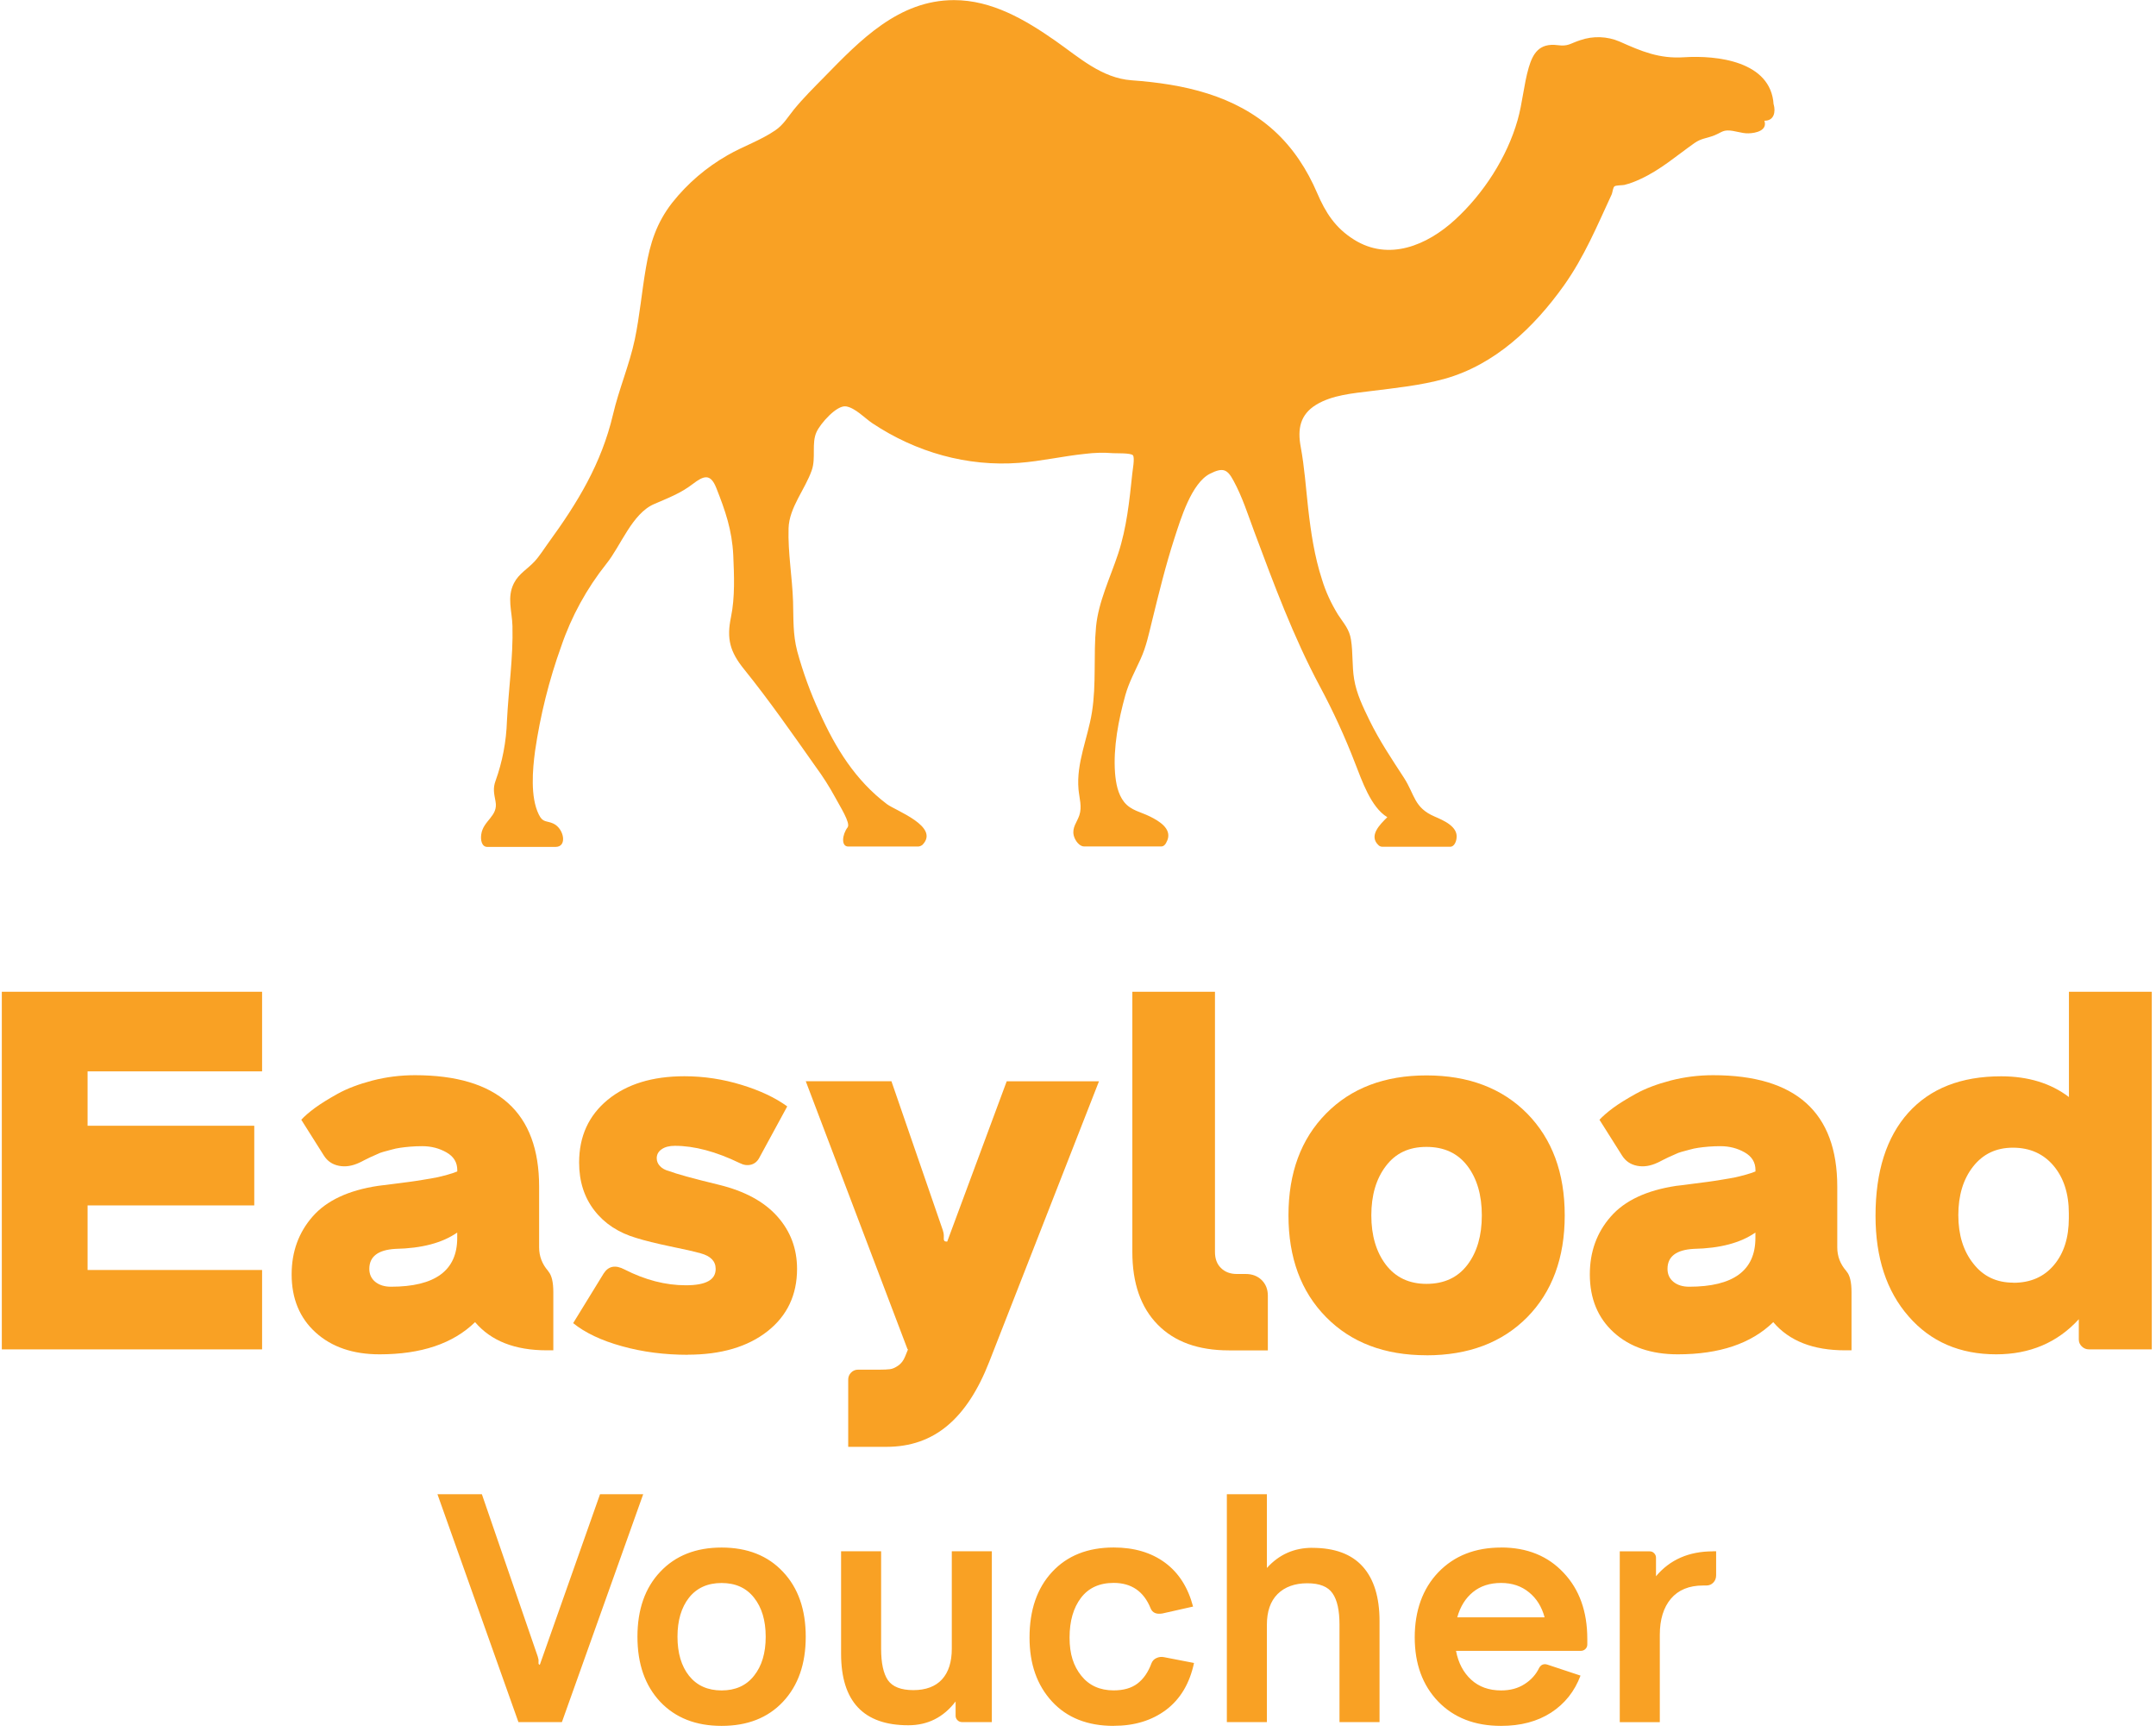
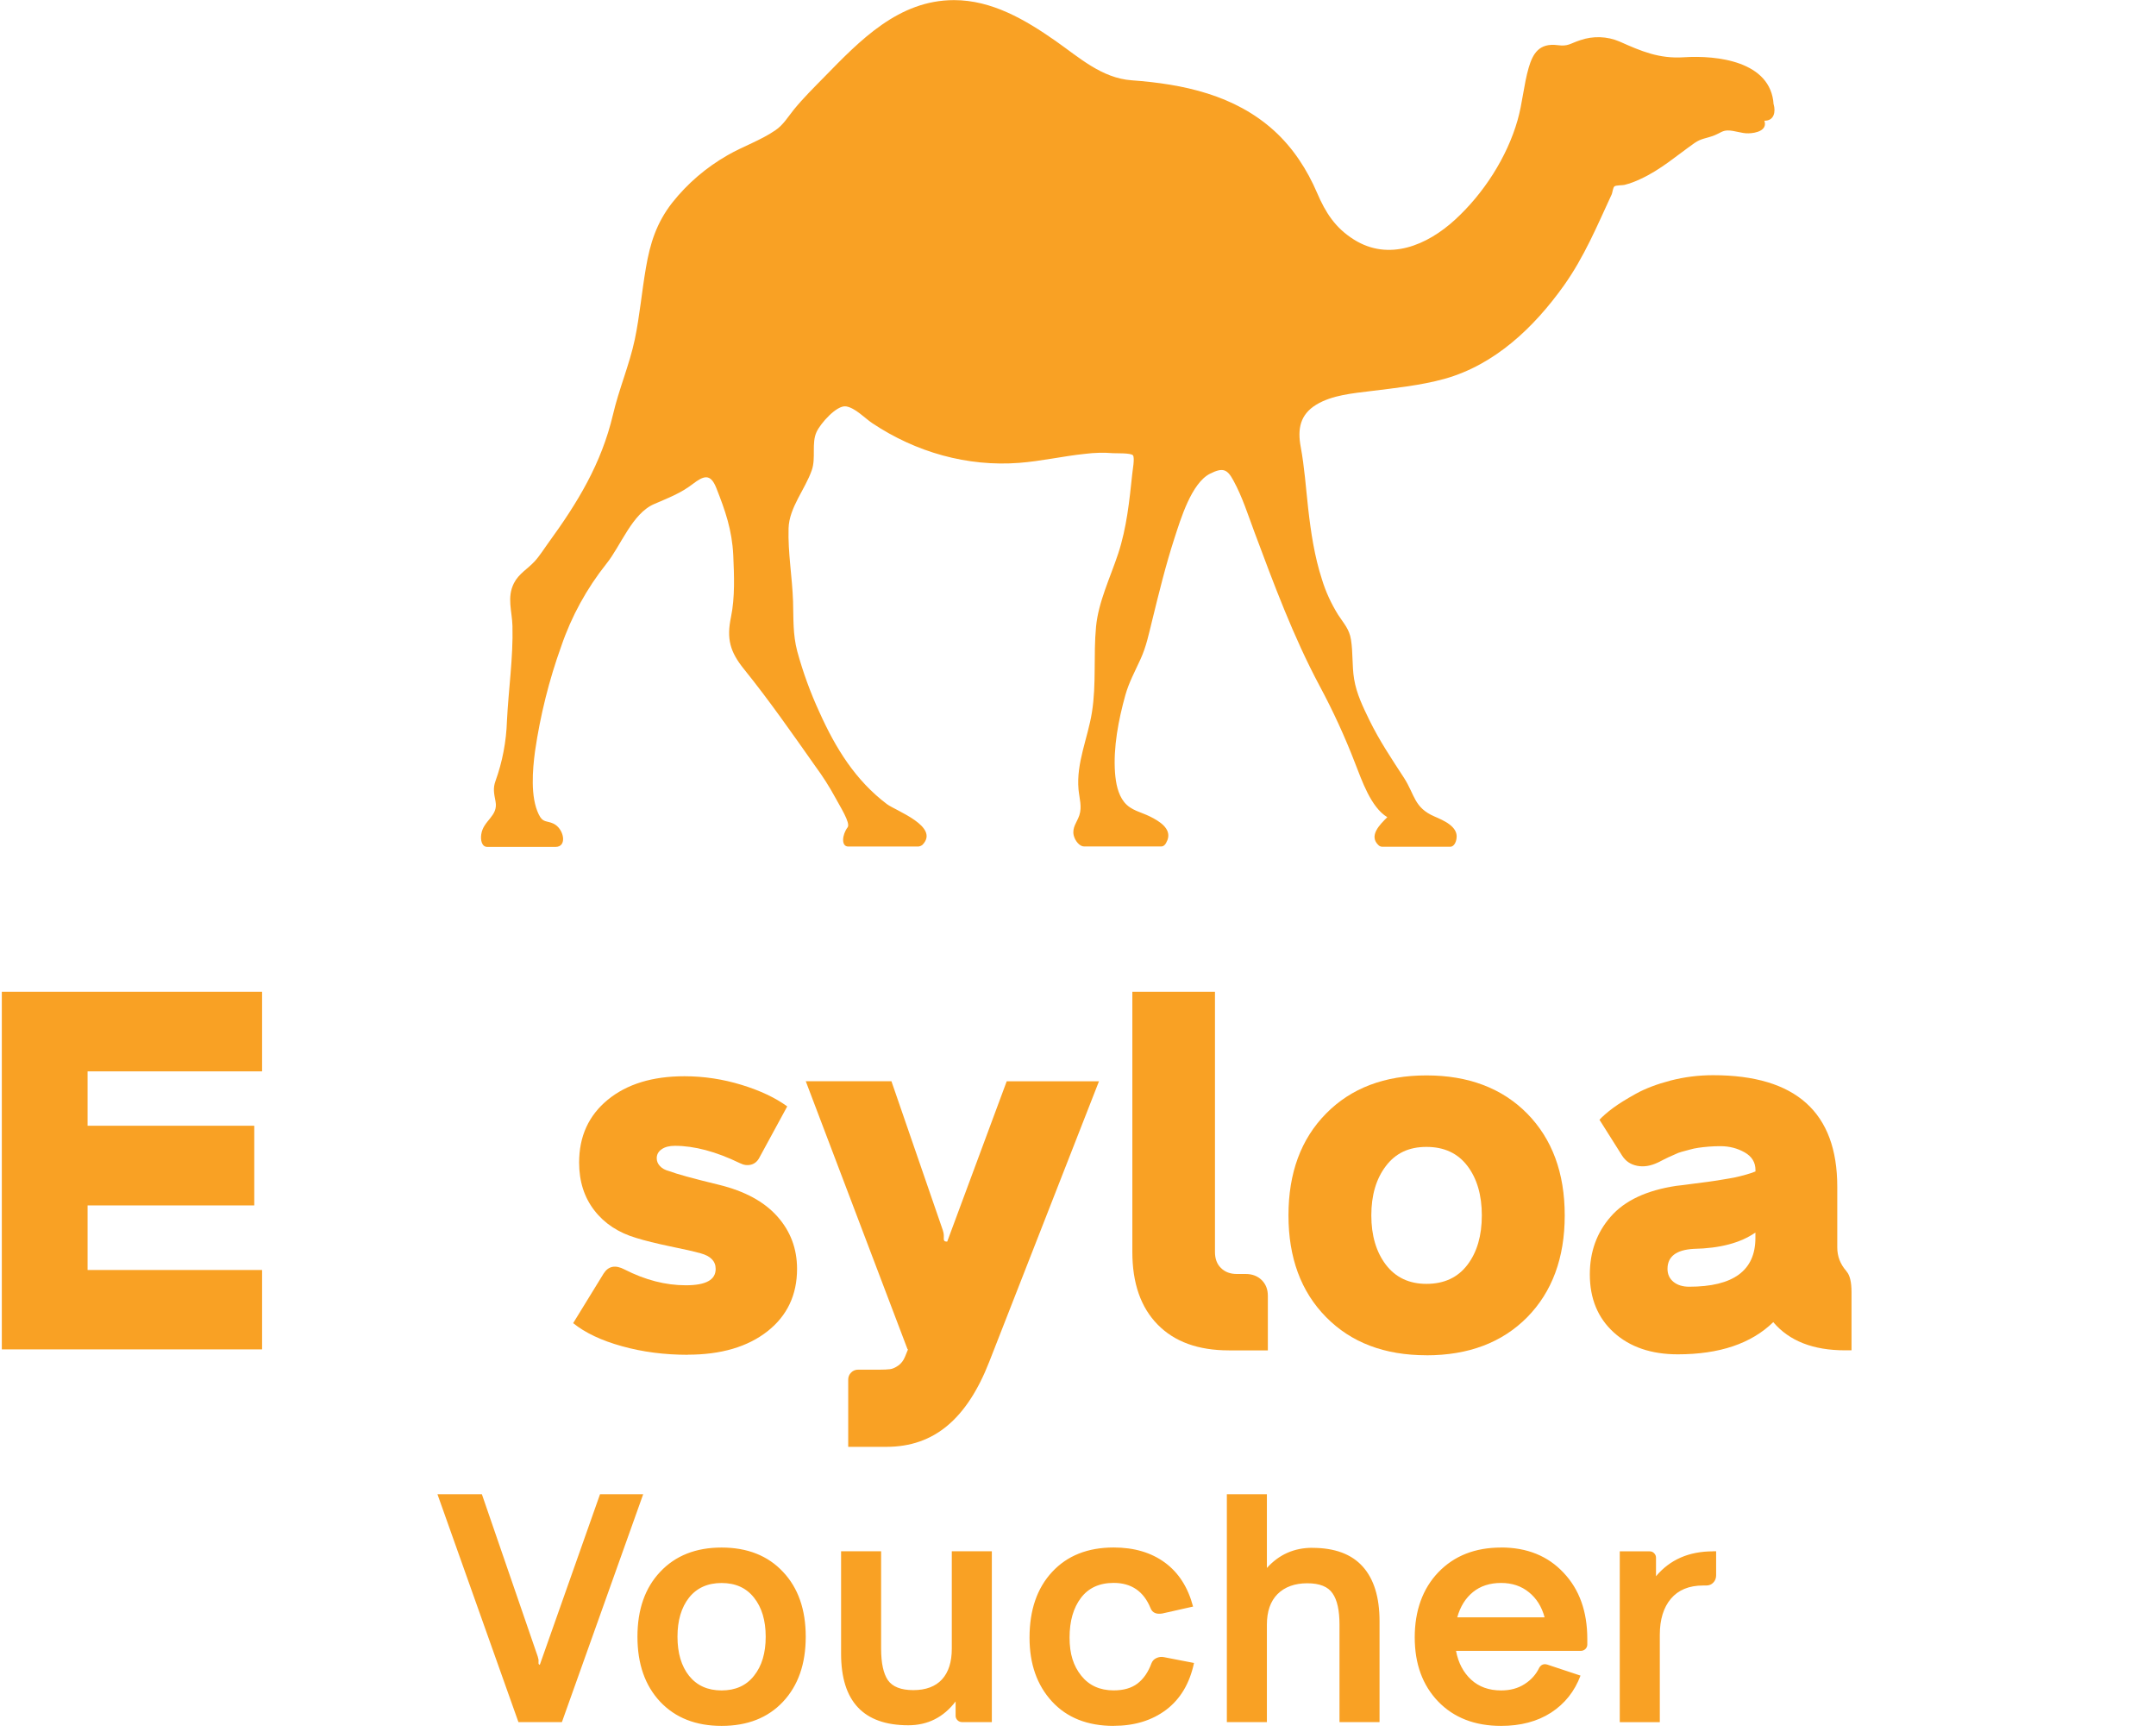
<svg xmlns="http://www.w3.org/2000/svg" width="249" height="200" viewBox="0 0 249 200" fill="none">
  <path d="M204.836 12.059C204.529 7.053 198.278 6.367 194.484 6.612C191.618 6.799 189.577 5.926 187.05 4.799C185.613 4.181 183.988 4.13 182.508 4.639C181.284 5.037 181.139 5.375 179.897 5.215C177.728 4.935 177.022 6.231 176.554 7.807C175.976 9.806 175.84 11.873 175.27 13.872C174.045 18.175 171.323 22.377 168.023 25.392C164.817 28.323 160.402 30.195 156.379 27.671C154.21 26.316 153.087 24.545 152.118 22.283C150.969 19.598 149.345 17.091 147.167 15.108C142.608 10.966 136.654 9.704 130.7 9.272C127.23 9.026 124.61 6.612 121.871 4.698C118.401 2.275 114.548 0.013 110.185 0.013C103.78 0.013 99.332 4.655 95.189 8.899C93.99 10.119 92.774 11.322 91.693 12.643C90.996 13.508 90.469 14.422 89.541 15.049C87.849 16.21 85.833 16.887 84.047 17.912C81.58 19.319 79.403 21.174 77.633 23.41C75.822 25.739 75.082 28.077 74.597 30.932C74.121 33.677 73.882 36.48 73.313 39.2C72.692 42.131 71.475 44.943 70.795 47.874C69.451 53.558 66.712 58.047 63.285 62.749C62.783 63.435 62.306 64.223 61.728 64.841C60.937 65.697 59.916 66.239 59.355 67.34C58.521 68.983 59.142 70.576 59.185 72.295C59.278 75.938 58.725 79.623 58.547 83.265C58.47 85.62 58.028 87.958 57.228 90.177C56.914 91.033 57.058 91.626 57.228 92.532C57.569 94.269 55.8 94.718 55.578 96.361C55.485 96.98 55.629 97.793 56.276 97.793H64.169C65.555 97.793 65.13 95.675 63.922 95.107C63.114 94.726 62.698 95.04 62.221 94.04C61.235 92.032 61.507 88.873 61.796 86.713C62.4 82.596 63.404 78.547 64.816 74.633C65.989 71.186 67.758 67.958 70.029 65.104C71.705 63.028 72.998 59.293 75.558 58.2C77.14 57.514 78.612 56.963 79.998 55.896C81.282 54.913 82.048 54.651 82.72 56.328C83.766 58.971 84.54 61.19 84.685 64.096C84.787 66.433 84.897 68.958 84.421 71.262C83.902 73.761 84.302 75.26 85.927 77.268C88.844 80.885 91.498 84.697 94.168 88.483C95.011 89.627 95.776 90.821 96.457 92.075C96.958 93.024 98.268 95.048 97.894 95.531C97.248 96.386 97.129 97.75 97.962 97.75H106.017C106.204 97.75 106.383 97.674 106.536 97.555C108.586 95.455 103.474 93.625 102.445 92.863C98.787 90.101 96.516 86.408 94.653 82.274C93.599 79.995 92.74 77.632 92.076 75.209C91.557 73.227 91.651 71.465 91.591 69.441C91.498 66.637 90.987 63.816 91.073 60.995C91.149 58.598 92.978 56.523 93.752 54.303C94.254 52.872 93.701 51.186 94.305 49.881C94.738 48.924 96.618 46.764 97.707 46.925C98.762 47.086 99.884 48.289 100.726 48.856C105.796 52.236 111.724 53.905 117.704 53.448C120.264 53.253 122.773 52.668 125.325 52.406C126.396 52.27 127.477 52.245 128.548 52.33C128.914 52.355 130.607 52.287 130.845 52.575C131.083 52.863 130.794 54.354 130.768 54.701C130.437 57.844 130.122 60.936 129.144 63.918C128.242 66.654 126.856 69.492 126.584 72.363C126.269 75.667 126.635 78.979 126.107 82.266C125.631 85.239 124.287 88.102 124.559 91.151C124.661 92.219 124.985 93.151 124.653 94.15C124.389 94.938 123.794 95.548 124.006 96.463C124.151 97.081 124.678 97.742 125.197 97.742H134.086C134.4 97.742 134.613 97.555 134.834 96.996C135.336 95.658 133.813 94.785 132.852 94.303C131.772 93.752 130.632 93.608 129.833 92.617C129.093 91.685 128.872 90.406 128.778 89.263C128.557 86.306 129.178 83.113 129.969 80.266C130.377 78.809 131.1 77.48 131.721 76.116C132.384 74.667 132.674 73.227 133.056 71.685C133.839 68.492 134.63 65.256 135.642 62.139C136.357 59.945 137.598 55.777 139.759 54.693C141.239 53.956 141.741 54.168 142.455 55.498C143.476 57.361 144.131 59.445 144.871 61.427C147.125 67.459 149.362 73.507 152.407 79.208C153.955 82.088 155.324 85.069 156.498 88.119C157.281 90.101 158.318 93.218 160.223 94.362C159.39 95.192 157.995 96.522 159.245 97.632C159.364 97.725 159.509 97.776 159.654 97.776H167.496C167.879 97.776 168.159 97.318 168.219 96.793C168.414 95.429 166.671 94.718 165.684 94.286C163.294 93.261 163.413 91.778 162.146 89.813C160.708 87.602 159.322 85.544 158.157 83.163C157.408 81.613 156.668 80.122 156.387 78.403C156.141 76.903 156.268 75.379 156.03 73.879C155.843 72.643 155.197 71.999 154.542 70.991C153.751 69.712 153.113 68.348 152.679 66.916C151.811 64.257 151.395 61.461 151.08 58.683C150.816 56.319 150.655 53.939 150.221 51.593C149.838 49.543 150.144 47.874 152.016 46.73C153.861 45.612 156.251 45.417 158.344 45.155C161.185 44.799 164.051 44.511 166.824 43.748C172.65 42.122 177.175 37.794 180.603 32.99C182.976 29.653 184.448 26.087 186.149 22.419C186.225 22.233 186.285 21.657 186.455 21.521C186.617 21.385 187.382 21.402 187.603 21.352C188.25 21.191 188.871 20.953 189.474 20.665C191.797 19.598 193.634 17.972 195.692 16.523C196.5 15.956 197.053 16.006 198.031 15.617C198.652 15.371 198.916 15.075 199.52 15.066C200.311 15.049 201.119 15.422 201.935 15.396C202.752 15.38 204.155 15.083 203.772 13.94C204.895 13.957 205.091 12.923 204.844 12.042L204.836 12.059Z" fill="#F9A124" />
  <path d="M30.269 123.712H10.115V129.992H29.365V139.191H10.115V146.648H30.269V155.816H0.21V114.519H30.269V123.706V123.712Z" fill="#F9A124" />
-   <path d="M63.332 146.815C63.718 147.253 63.904 148.052 63.904 149.211V155.923H63.157C59.473 155.923 56.712 154.843 54.867 152.669C52.323 155.149 48.645 156.386 43.834 156.386C40.772 156.386 38.312 155.545 36.461 153.87C34.61 152.195 33.682 149.955 33.682 147.157C33.682 144.545 34.49 142.318 36.105 140.475C37.715 138.631 40.241 137.448 43.666 136.932C44.027 136.896 44.654 136.818 45.535 136.698C46.421 136.584 47.042 136.5 47.385 136.458C47.735 136.41 48.236 136.338 48.911 136.224C49.574 136.122 50.092 136.025 50.448 135.953C50.804 135.881 51.208 135.779 51.654 135.653C52.1 135.533 52.498 135.401 52.811 135.269V135.101C52.811 134.224 52.401 133.546 51.569 133.071C50.737 132.597 49.809 132.351 48.772 132.351C48.296 132.351 47.825 132.369 47.385 132.405C46.939 132.441 46.541 132.489 46.216 132.537C45.878 132.585 45.523 132.657 45.137 132.771C44.751 132.873 44.455 132.957 44.25 133.011C44.033 133.065 43.774 133.168 43.437 133.33C43.099 133.48 42.876 133.582 42.761 133.63C42.647 133.678 42.424 133.786 42.104 133.954C41.779 134.122 41.592 134.224 41.531 134.242C40.687 134.645 39.886 134.765 39.138 134.615C38.378 134.464 37.812 134.074 37.408 133.438L34.797 129.301C35.159 128.899 35.677 128.454 36.341 127.956C37.016 127.464 37.896 126.911 38.999 126.299C40.097 125.692 41.441 125.182 43.027 124.768C44.618 124.359 46.246 124.155 47.928 124.155C57.484 124.155 62.264 128.454 62.264 137.034V144.035C62.264 145.062 62.614 145.962 63.295 146.749L63.332 146.803V146.815ZM45.149 148.58C50.255 148.58 52.805 146.707 52.805 142.948V142.324C51.081 143.525 48.706 144.149 45.667 144.209C43.666 144.323 42.653 145.092 42.653 146.521C42.653 147.145 42.888 147.65 43.346 148.022C43.816 148.394 44.413 148.58 45.155 148.58H45.149Z" fill="#F9A124" />
  <path d="M79.447 156.44C76.752 156.44 74.214 156.116 71.832 155.449C69.457 154.795 67.576 153.9 66.195 152.784L69.722 147.044C70.277 146.185 71.079 146.035 72.128 146.587C74.515 147.806 76.872 148.413 79.212 148.413C81.551 148.413 82.654 147.776 82.654 146.527C82.654 145.633 82.075 145.038 80.93 144.726C80.164 144.51 78.976 144.24 77.373 143.915C75.775 143.579 74.485 143.261 73.502 142.955C71.434 142.348 69.813 141.286 68.643 139.767C67.473 138.26 66.883 136.41 66.883 134.243C66.883 131.217 67.986 128.803 70.192 126.99C72.399 125.183 75.347 124.276 79.043 124.276C81.297 124.276 83.498 124.612 85.65 125.273C87.803 125.933 89.551 126.762 90.919 127.758L87.67 133.732C87.447 134.135 87.127 134.387 86.723 134.489C86.32 134.591 85.891 134.537 85.433 134.303C82.684 132.97 80.182 132.309 77.945 132.309C77.3 132.309 76.782 132.442 76.408 132.712C76.034 132.97 75.847 133.318 75.847 133.738C75.847 134.081 75.968 134.381 76.221 134.651C76.474 134.921 76.812 135.107 77.252 135.221C78.096 135.546 80.019 136.08 83.046 136.813C86.012 137.539 88.249 138.752 89.768 140.457C91.293 142.162 92.053 144.186 92.053 146.521C92.053 149.529 90.913 151.937 88.629 153.732C86.344 155.522 83.275 156.428 79.441 156.428L79.447 156.44Z" fill="#F9A124" />
  <path d="M116.258 124.858H126.923L114.251 157.245C112.967 160.535 111.363 162.997 109.416 164.624C107.468 166.257 105.129 167.068 102.38 167.068H97.961V159.304C97.961 158.998 98.064 158.734 98.287 158.5C98.504 158.277 98.775 158.157 99.1 158.157H101.614C102.091 158.157 102.477 158.139 102.778 158.103C103.079 158.067 103.393 157.929 103.743 157.683C104.086 157.443 104.339 157.107 104.52 156.668L104.87 155.81H104.816L93.06 124.852H102.953L108.885 142.048C108.958 142.282 109 142.468 109 142.619V143.075C109 143.261 109.096 143.363 109.283 143.363H109.398L116.264 124.864L116.258 124.858Z" fill="#F9A124" />
  <path d="M141.929 155.93C138.39 155.93 135.647 154.939 133.706 152.958C131.752 150.971 130.776 148.179 130.776 144.558V114.519H140.319V144.564C140.319 145.345 140.542 145.963 141.013 146.419C141.471 146.876 142.08 147.11 142.845 147.11H143.876C144.624 147.11 145.233 147.344 145.709 147.806C146.185 148.275 146.426 148.875 146.426 149.626V155.936H141.923V155.924L141.929 155.93Z" fill="#F9A124" />
  <path d="M164.742 156.494C159.901 156.494 156.037 155.023 153.149 152.087C150.249 149.145 148.808 145.23 148.808 140.337C148.808 135.443 150.249 131.528 153.149 128.586C156.043 125.644 159.913 124.179 164.742 124.179C169.571 124.179 173.472 125.644 176.372 128.58C179.26 131.516 180.713 135.431 180.713 140.343C180.713 145.254 179.26 149.175 176.372 152.111C173.472 155.035 169.595 156.5 164.742 156.5V156.494ZM164.742 148.25C166.792 148.25 168.366 147.511 169.475 146.052C170.59 144.587 171.139 142.678 171.139 140.343C171.139 138.007 170.584 136.092 169.475 134.633C168.36 133.168 166.792 132.435 164.742 132.435C162.692 132.435 161.167 133.174 160.052 134.651C158.931 136.122 158.376 138.025 158.376 140.343C158.376 142.66 158.937 144.563 160.052 146.034C161.173 147.505 162.741 148.25 164.742 148.25Z" fill="#F9A124" />
  <path d="M213.262 146.815C213.648 147.253 213.835 148.052 213.835 149.211V155.923H213.087C209.397 155.923 206.642 154.843 204.797 152.669C202.253 155.149 198.576 156.386 193.765 156.386C190.708 156.386 188.242 155.545 186.391 153.87C184.54 152.195 183.612 149.955 183.612 147.157C183.612 144.545 184.414 142.318 186.036 140.475C187.645 138.631 190.171 137.448 193.596 136.932C193.964 136.896 194.591 136.818 195.465 136.698C196.351 136.584 196.972 136.5 197.316 136.458C197.659 136.41 198.166 136.338 198.841 136.224C199.504 136.122 200.016 136.025 200.378 135.953C200.734 135.881 201.138 135.779 201.584 135.653C202.03 135.533 202.428 135.401 202.742 135.269V135.101C202.742 134.224 202.332 133.546 201.5 133.071C200.668 132.597 199.739 132.351 198.702 132.351C198.226 132.351 197.756 132.369 197.316 132.405C196.869 132.441 196.472 132.489 196.146 132.537C195.808 132.585 195.453 132.657 195.067 132.771C194.681 132.873 194.386 132.957 194.181 133.011C193.964 133.065 193.704 133.168 193.367 133.33C193.029 133.48 192.806 133.582 192.691 133.63C192.577 133.678 192.354 133.786 192.034 133.954C191.709 134.122 191.522 134.224 191.462 134.242C190.618 134.645 189.816 134.765 189.068 134.615C188.309 134.464 187.742 134.074 187.338 133.438L184.727 129.301C185.095 128.899 185.608 128.454 186.271 127.956C186.934 127.464 187.826 126.911 188.929 126.299C190.021 125.692 191.371 125.182 192.951 124.768C194.542 124.359 196.17 124.155 197.852 124.155C207.408 124.155 212.189 128.454 212.189 137.034V144.035C212.189 145.062 212.532 145.962 213.22 146.749L213.256 146.803L213.262 146.815ZM195.079 148.58C200.191 148.58 202.735 146.707 202.735 142.948V142.324C201.011 143.525 198.636 144.149 195.597 144.209C193.596 144.323 192.583 145.092 192.583 146.521C192.583 147.145 192.818 147.65 193.276 148.022C193.734 148.394 194.343 148.58 195.085 148.58H195.079Z" fill="#F9A124" />
-   <path d="M238.933 114.519H248.513V155.815H241.26C240.935 155.815 240.663 155.701 240.428 155.473C240.193 155.239 240.085 154.981 240.085 154.675V152.333C237.613 155.035 234.43 156.386 230.541 156.386C226.351 156.386 222.981 154.933 220.437 152.015C217.88 149.097 216.608 145.23 216.608 140.391C216.608 135.263 217.874 131.306 220.388 128.497C222.909 125.693 226.478 124.282 231.114 124.282C234.231 124.282 236.841 125.08 238.945 126.677V114.513H238.939L238.933 114.519ZM232.53 148.124C234.508 148.124 236.057 147.446 237.209 146.083C238.36 144.72 238.933 142.912 238.933 140.667V140.097C238.933 137.833 238.342 136.008 237.173 134.615C236.003 133.228 234.43 132.525 232.482 132.525C230.535 132.525 229.022 133.252 227.876 134.705C226.737 136.158 226.17 138.031 226.17 140.313C226.17 142.594 226.749 144.468 227.912 145.921C229.052 147.386 230.595 148.112 232.525 148.112L232.53 148.124Z" fill="#F9A124" />
  <path d="M69.297 172.543H74.283L64.896 198.853H59.874L50.523 172.543H55.654L62.105 191.282L62.195 191.648V192.068C62.195 192.141 62.243 192.201 62.34 192.249L69.297 172.543ZM83.338 199.291C80.366 199.291 78.003 198.361 76.248 196.506C74.494 194.638 73.62 192.135 73.62 188.994C73.62 185.854 74.494 183.356 76.248 181.501C78.003 179.634 80.366 178.697 83.338 178.697C86.31 178.697 88.686 179.634 90.428 181.501C92.182 183.356 93.056 185.854 93.056 188.994C93.056 192.135 92.182 194.638 90.428 196.506C88.686 198.361 86.322 199.291 83.338 199.291ZM79.576 193.503C80.48 194.632 81.734 195.197 83.338 195.197C84.942 195.197 86.196 194.632 87.082 193.503C87.986 192.375 88.432 190.874 88.432 188.994C88.432 187.115 87.98 185.608 87.082 184.485C86.196 183.356 84.942 182.792 83.338 182.792C81.734 182.792 80.474 183.356 79.576 184.485C78.69 185.614 78.244 187.115 78.244 188.994C78.244 190.874 78.69 192.381 79.576 193.503ZM109.925 179.13H114.549V198.853H111.113C110.908 198.853 110.727 198.781 110.582 198.637C110.438 198.493 110.365 198.319 110.365 198.127V196.47C108.967 198.301 107.146 199.219 104.903 199.219C99.73 199.219 97.138 196.464 97.138 190.958V179.13H101.762V190.375C101.762 192.026 102.021 193.239 102.546 194.014C103.082 194.776 104.059 195.161 105.488 195.161C106.917 195.161 108.038 194.746 108.792 193.924C109.545 193.101 109.925 191.918 109.925 190.375V179.13ZM128.621 199.291C125.6 199.291 123.225 198.349 121.494 196.47C119.764 194.59 118.902 192.135 118.902 189.102C118.902 185.914 119.77 183.386 121.513 181.513C123.255 179.634 125.624 178.691 128.621 178.691C130.984 178.691 132.955 179.274 134.541 180.438C136.126 181.603 137.206 183.296 137.79 185.512L134.245 186.311C133.54 186.431 133.082 186.226 132.877 185.692C132.087 183.753 130.664 182.78 128.621 182.78C126.975 182.78 125.715 183.356 124.84 184.509C123.966 185.662 123.526 187.187 123.526 189.096C123.526 191.006 123.978 192.369 124.877 193.497C125.781 194.626 127.029 195.191 128.621 195.191C129.754 195.191 130.664 194.932 131.358 194.41C132.063 193.876 132.606 193.095 132.985 192.062C133.094 191.786 133.281 191.582 133.552 191.462C133.835 191.33 134.125 191.294 134.426 191.354L137.899 192.026C137.399 194.38 136.331 196.181 134.686 197.43C133.04 198.667 131.02 199.285 128.621 199.285V199.291ZM151.56 178.733C154.153 178.733 156.094 179.454 157.39 180.901C158.68 182.342 159.325 184.443 159.325 187.193V198.853H154.701V187.607C154.701 185.956 154.436 184.749 153.899 183.987C153.375 183.212 152.404 182.822 150.975 182.822C149.547 182.822 148.371 183.242 147.539 184.077C146.725 184.9 146.315 186.076 146.315 187.607V198.853H141.691V172.543H146.315V181.057C147.714 179.502 149.462 178.727 151.56 178.727V178.733ZM173.36 178.691C176.357 178.691 178.762 179.664 180.577 181.603C182.404 183.531 183.32 186.076 183.32 189.247V189.901C183.32 190.093 183.248 190.267 183.103 190.411C182.958 190.555 182.777 190.627 182.572 190.627H168.158C168.423 192.02 169.008 193.131 169.912 193.96C170.81 194.782 171.962 195.197 173.366 195.197C174.415 195.197 175.314 194.956 176.067 194.47C176.833 193.984 177.4 193.353 177.767 192.579C177.985 192.213 178.298 192.093 178.702 192.213L182.536 193.485C181.855 195.305 180.722 196.728 179.136 197.76C177.55 198.781 175.627 199.291 173.36 199.291C170.328 199.291 167.904 198.349 166.09 196.47C164.287 194.59 163.389 192.123 163.389 189.066C163.389 186.01 164.299 183.447 166.114 181.555C167.941 179.652 170.358 178.697 173.366 178.697L173.36 178.691ZM173.36 182.786C172.058 182.786 170.973 183.14 170.111 183.843C169.249 184.545 168.646 185.518 168.302 186.755H178.388C178.057 185.53 177.454 184.563 176.58 183.861C175.706 183.146 174.633 182.786 173.366 182.786H173.36ZM197.831 179.13H198.199V181.897C198.199 182.24 198.091 182.522 197.868 182.75C197.663 182.966 197.391 183.08 197.066 183.08H196.698C195.076 183.08 193.834 183.591 192.972 184.611C192.122 185.62 191.694 187.007 191.694 188.778V198.859H187.07V179.136H190.524C190.729 179.136 190.904 179.208 191.037 179.352C191.182 179.496 191.254 179.67 191.254 179.862V182.012C192.864 180.096 195.052 179.136 197.831 179.136V179.13Z" fill="#F9A124" />
</svg>